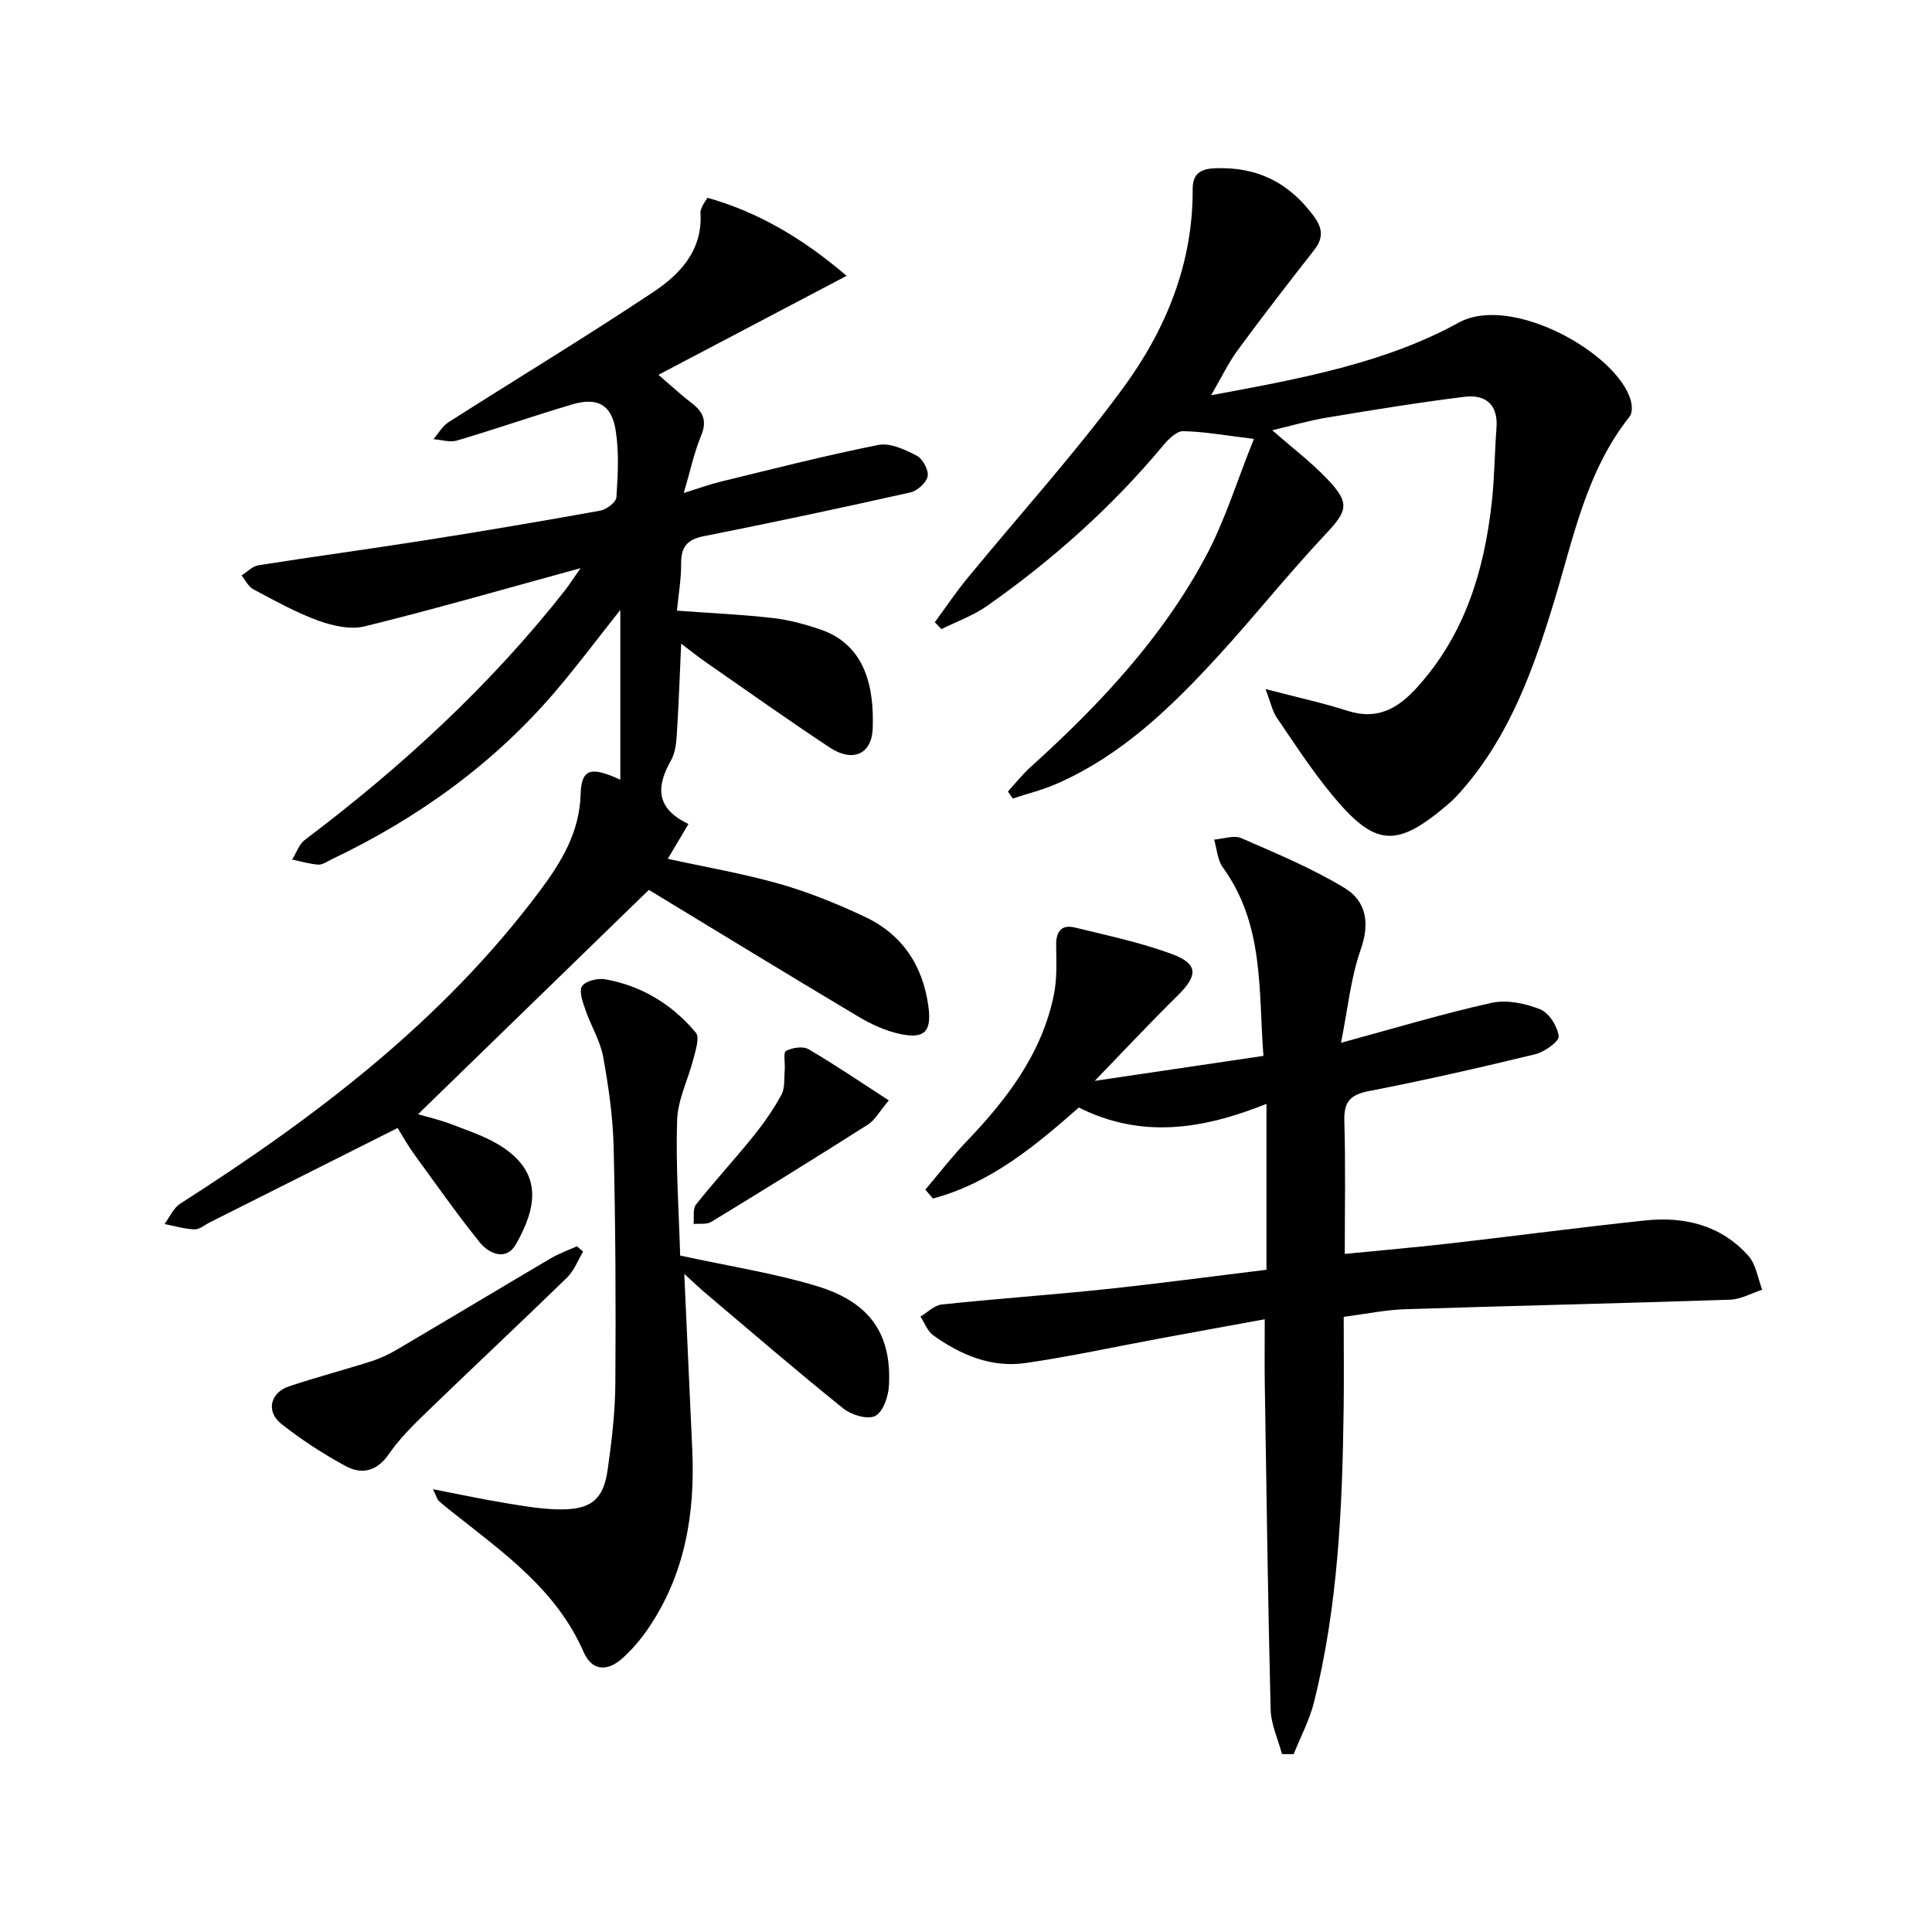
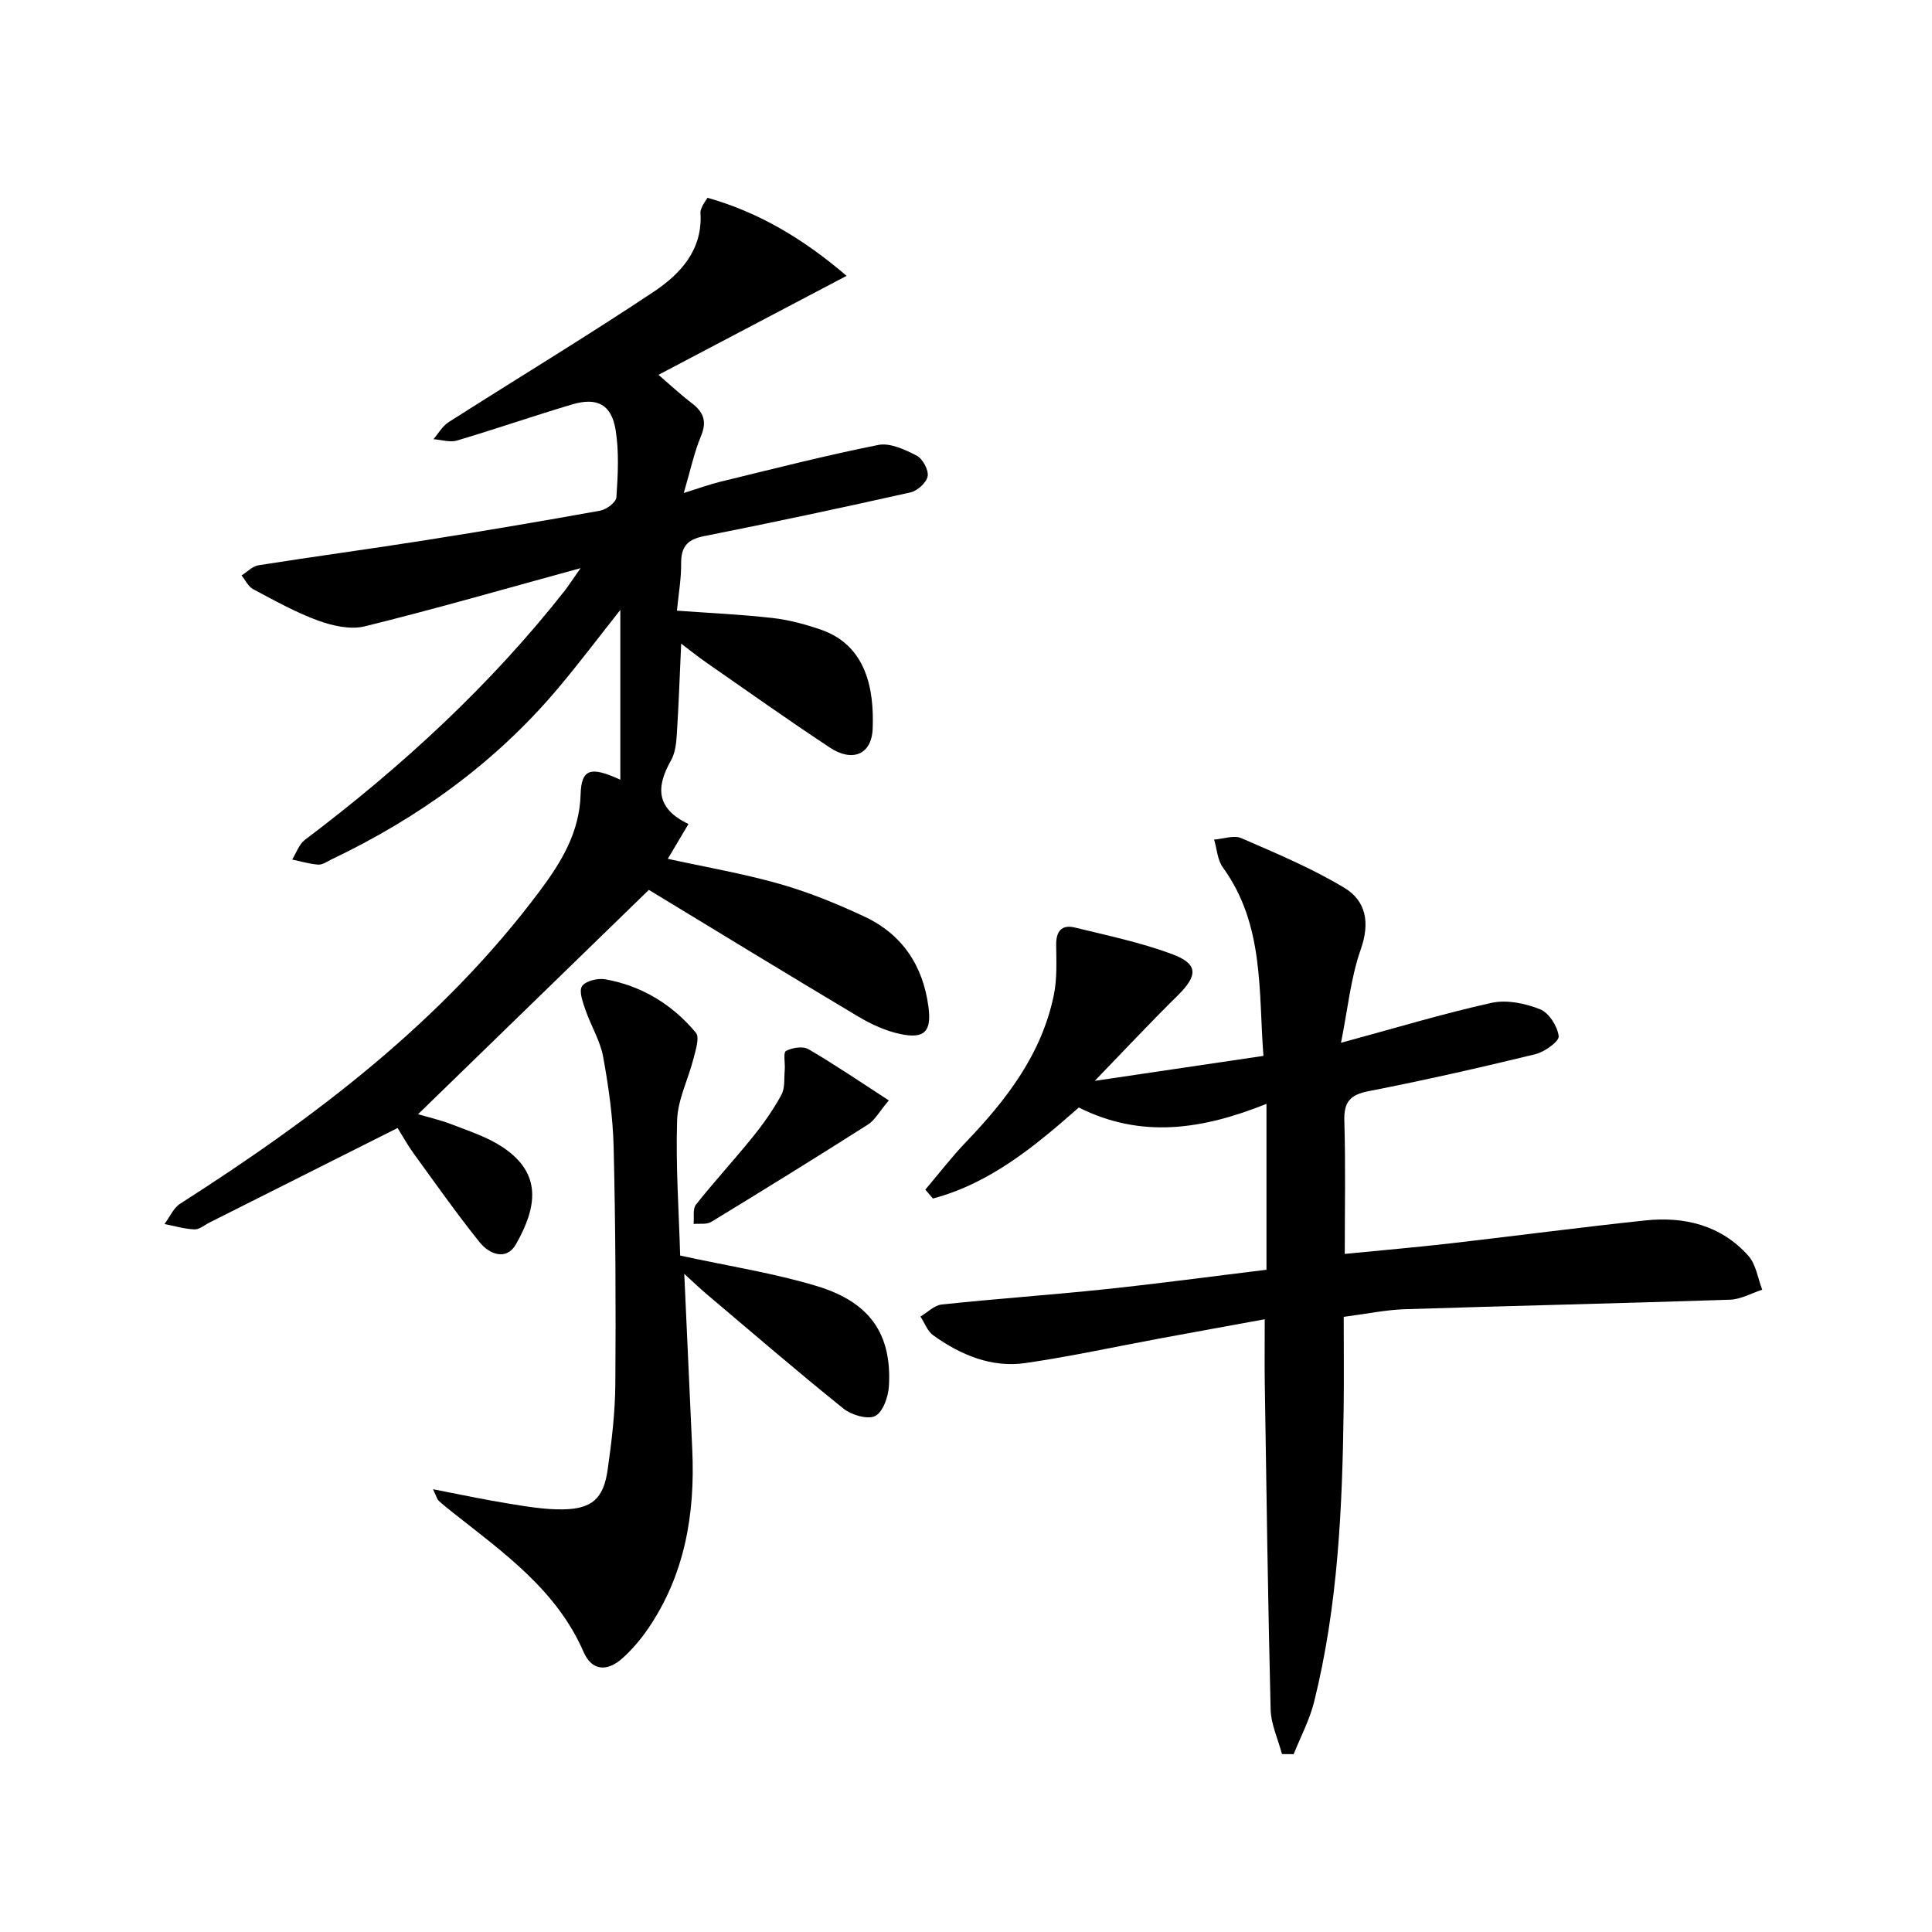
<svg xmlns="http://www.w3.org/2000/svg" enable-background="new 0 0 400 400" viewBox="0 0 400 400">
  <path d="m120.2 117.63c-15.91 4.35-30.23 8.49-44.69 12.05-2.97.73-6.66-.11-9.66-1.2-4.65-1.7-9.04-4.16-13.44-6.5-1.02-.54-1.61-1.88-2.4-2.85 1.17-.72 2.27-1.91 3.52-2.1 11.48-1.81 22.99-3.36 34.47-5.17 12.12-1.91 24.22-3.96 36.29-6.14 1.29-.23 3.26-1.74 3.33-2.76.31-4.63.57-9.38-.16-13.92-.86-5.33-3.84-6.85-9.07-5.29-7.96 2.37-15.82 5.1-23.79 7.46-1.46.43-3.23-.16-4.86-.28 1.02-1.18 1.84-2.69 3.1-3.5 14.14-9.02 28.51-17.71 42.47-27 5.57-3.71 10.23-8.71 9.71-16.41-.03-.46.23-.96.43-1.41.21-.44.51-.84 1.03-1.66 10.77 3.03 20.03 8.65 28.8 16.16-13.28 6.99-25.87 13.61-38.95 20.49 2.26 1.94 4.47 4.01 6.86 5.84 2.41 1.84 3.24 3.72 1.96 6.79-1.45 3.49-2.23 7.25-3.58 11.84 2.99-.93 5.2-1.75 7.48-2.31 10.91-2.65 21.8-5.45 32.8-7.64 2.44-.48 5.51.96 7.93 2.21 1.24.64 2.51 2.96 2.28 4.27-.23 1.32-2.13 3.03-3.57 3.35-14.23 3.19-28.51 6.23-42.81 9.07-3.46.69-4.69 2.26-4.66 5.68.03 3.13-.53 6.26-.87 9.73 6.72.49 13.29.78 19.8 1.52 3.42.39 6.84 1.31 10.1 2.45 9.28 3.25 10.95 12.23 10.63 20.45-.21 5.4-4.21 7-8.85 3.94-8.6-5.68-17-11.65-25.47-17.53-1.86-1.29-3.63-2.72-5.33-4-.3 6.5-.51 12.71-.91 18.9-.11 1.8-.35 3.78-1.21 5.3-3.01 5.33-3.25 9.87 3.63 13.14-1.54 2.59-2.84 4.78-4.28 7.21 7.76 1.7 15.56 3.04 23.14 5.19 6.03 1.72 11.92 4.12 17.61 6.79 7.8 3.66 12.11 10.16 13.22 18.7.66 5.06-.81 6.65-5.81 5.6-3-.63-5.98-1.99-8.64-3.57-14.84-8.85-29.57-17.86-43.44-26.28-16.22 15.76-32.02 31.12-47.79 46.45 1.67.5 4.47 1.13 7.11 2.15 3.55 1.37 7.28 2.59 10.41 4.67 8.26 5.49 7.08 12.46 2.77 20.07-1.99 3.52-5.53 2.11-7.55-.4-4.77-5.95-9.17-12.2-13.65-18.37-1.25-1.72-2.28-3.61-3.32-5.27-13.13 6.6-26.03 13.08-38.92 19.56-1.04.52-2.11 1.47-3.14 1.43-2.08-.08-4.14-.71-6.2-1.11 1.07-1.43 1.84-3.31 3.25-4.21 28.06-17.94 54.39-37.86 74.53-64.86 4.37-5.86 8.14-12.01 8.37-19.88.15-5.33 2.11-5.85 8.22-3.04 0-11.56 0-23.01 0-35.15-4.57 5.77-8.69 11.26-13.12 16.49-12.9 15.23-28.73 26.61-46.68 35.16-.89.43-1.85 1.14-2.73 1.08-1.82-.12-3.61-.68-5.41-1.05.86-1.38 1.42-3.16 2.64-4.08 20.02-15.11 38.36-31.95 53.9-51.72.79-1.05 1.5-2.16 3.17-4.53z" />
  <path d="m226.66 223.78c12.22-1.81 23.2-3.44 34.92-5.17-1.04-13.42.21-27.15-8.4-39.02-1.12-1.54-1.23-3.82-1.81-5.76 1.89-.14 4.09-.97 5.63-.3 7.25 3.15 14.61 6.23 21.36 10.3 4.44 2.68 5.32 7.19 3.38 12.7-2.09 5.92-2.69 12.37-4.1 19.37 11.36-3.08 21.18-6.06 31.17-8.27 3.14-.69 6.98.1 10.05 1.33 1.84.73 3.61 3.53 3.85 5.58.12 1.08-2.94 3.26-4.86 3.73-11.44 2.78-22.93 5.39-34.49 7.64-3.89.76-5.15 2.28-5.03 6.2.27 8.96.09 17.93.09 27.5 7.56-.75 14.6-1.35 21.61-2.15 13.53-1.55 27.04-3.35 40.59-4.78 8.14-.86 15.71.99 21.36 7.32 1.59 1.78 1.95 4.65 2.87 7.02-2.22.72-4.43 1.99-6.67 2.07-22.45.75-44.9 1.25-67.35 1.97-3.94.13-7.85.96-12.63 1.58 0 6.31.07 12.6-.01 18.89-.26 20.47-1.15 40.89-6.13 60.87-.93 3.71-2.79 7.19-4.22 10.78-.81-.01-1.61-.01-2.42-.02-.82-3.08-2.27-6.15-2.35-9.25-.56-22.47-.86-44.94-1.21-67.42-.06-3.97-.01-7.94-.01-13.35-7.83 1.43-14.74 2.68-21.64 3.96-9.28 1.72-18.52 3.74-27.86 5.1-7.08 1.03-13.44-1.67-19.13-5.73-1.2-.86-1.78-2.57-2.65-3.89 1.47-.87 2.87-2.34 4.42-2.5 11.23-1.19 22.5-1.97 33.73-3.15 11.22-1.18 22.4-2.69 33.49-4.04 0-11.51 0-22.56 0-34.35-13.36 5.36-25.97 7.22-38.85.76-8.9 7.82-18.22 15.66-30.21 18.84-.52-.61-1.04-1.23-1.57-1.84 2.8-3.3 5.45-6.76 8.44-9.88 8.4-8.76 15.65-18.2 18.16-30.39.69-3.35.53-6.91.49-10.37-.04-2.83 1.12-4.29 3.85-3.63 6.75 1.65 13.61 3.09 20.1 5.49 5.48 2.03 5.43 4.41 1.27 8.53-5.67 5.58-11.1 11.39-17.23 17.73z" />
-   <path d="m262.01 142.66c6.57 1.72 11.87 2.86 17 4.51 6.21 2 10.48-.52 14.46-4.94 9.81-10.87 13.81-24.05 15.38-38.17.57-5.11.59-10.29.98-15.43.37-4.85-2.23-7.01-6.57-6.48-9.54 1.17-19.03 2.73-28.51 4.3-3.72.62-7.36 1.69-11.35 2.63 4 3.5 7.96 6.51 11.36 10.06 4.86 5.08 4.24 6.62-.44 11.59-7.63 8.12-14.58 16.87-22.11 25.09-9.71 10.59-19.98 20.57-33.43 26.45-2.92 1.28-6.06 2.05-9.1 3.06-.33-.49-.66-.97-1-1.46 1.56-1.7 3-3.54 4.71-5.08 14.16-12.79 27.17-26.62 36.23-43.54 4.01-7.48 6.51-15.76 9.99-24.38-5.93-.71-10.28-1.52-14.65-1.6-1.38-.03-3.06 1.67-4.14 2.96-10.63 12.76-22.91 23.7-36.46 33.22-2.86 2.01-6.28 3.22-9.45 4.8-.46-.47-.91-.95-1.37-1.42 2.23-3.03 4.33-6.18 6.72-9.08 10.75-13.1 22.18-25.7 32.2-39.33 8.85-12.03 14.55-25.75 14.47-41.21-.02-3.05 1.39-4.24 4.57-4.37 8.74-.37 15.41 2.96 20.55 9.98 1.9 2.6 1.9 4.57-.02 7.02-5.33 6.81-10.63 13.65-15.75 20.62-1.93 2.62-3.35 5.62-5.53 9.37 18.37-3.4 35.9-6.6 51.28-15.04 10.93-6 33 6.42 35.62 16.19.27 1.01.33 2.53-.23 3.24-9.01 11.3-11.64 25.13-15.7 38.45-4.22 13.85-9.12 27.5-18.85 38.72-.87 1-1.76 2-2.76 2.86-10.98 9.47-15.36 9.24-24.5-1.9-4.1-5-7.65-10.46-11.3-15.82-.91-1.39-1.26-3.19-2.3-5.87z" />
  <path d="m140.82 259.95c10.21 2.22 19.43 3.64 28.27 6.31 11.06 3.34 15.53 9.96 14.96 20.62-.12 2.24-1.21 5.43-2.84 6.28-1.55.81-4.93-.2-6.6-1.54-9.59-7.71-18.91-15.74-28.3-23.68-1.35-1.14-2.62-2.36-4.64-4.2.58 12.78 1.13 24.64 1.66 36.5.59 13.25-1.54 25.85-9.2 37.03-1.49 2.18-3.26 4.24-5.21 6.01-3.25 2.93-6.39 2.64-8.09-1.25-5.6-12.85-16.54-20.53-26.95-28.78-1.04-.82-2.09-1.65-3.06-2.54-.31-.29-.42-.81-1.17-2.38 5.73 1.1 10.6 2.16 15.52 2.95 3.75.61 7.56 1.27 11.33 1.22 6.05-.08 8.46-2.22 9.31-8.22.84-5.91 1.55-11.88 1.59-17.84.12-16.3.04-32.6-.35-48.89-.15-6.27-1.05-12.56-2.17-18.74-.61-3.33-2.52-6.4-3.64-9.65-.56-1.62-1.42-3.9-.74-4.97.7-1.09 3.25-1.71 4.79-1.44 7.57 1.34 13.9 5.21 18.78 11.06.82.99-.05 3.61-.5 5.39-1.08 4.27-3.25 8.46-3.38 12.73-.31 9.4.37 18.86.63 28.02z" />
-   <path d="m120.73 259.15c-1.1 1.81-1.88 3.95-3.35 5.38-9.66 9.4-19.51 18.61-29.2 27.98-2.75 2.66-5.51 5.41-7.66 8.53-2.5 3.63-5.64 4.31-9.03 2.46-4.64-2.53-9.15-5.45-13.28-8.73-3.19-2.54-2.25-6.45 1.62-7.74 5.66-1.89 11.44-3.4 17.12-5.22 1.86-.59 3.68-1.47 5.37-2.47 10.59-6.24 21.13-12.58 31.73-18.83 1.7-1 3.59-1.67 5.4-2.49.43.39.85.76 1.28 1.13z" />
  <path d="m184.02 227.83c-1.98 2.34-2.88 4.08-4.31 4.99-10.75 6.83-21.57 13.53-32.45 20.16-.95.58-2.43.31-3.66.43.14-1.36-.22-3.12.5-4.02 3.81-4.81 7.98-9.32 11.83-14.1 2.18-2.7 4.2-5.58 5.85-8.62.77-1.42.54-3.4.69-5.13.12-1.37-.35-3.63.26-3.95 1.3-.69 3.52-1.04 4.67-.36 5.5 3.21 10.78 6.82 16.62 10.6z" />
</svg>